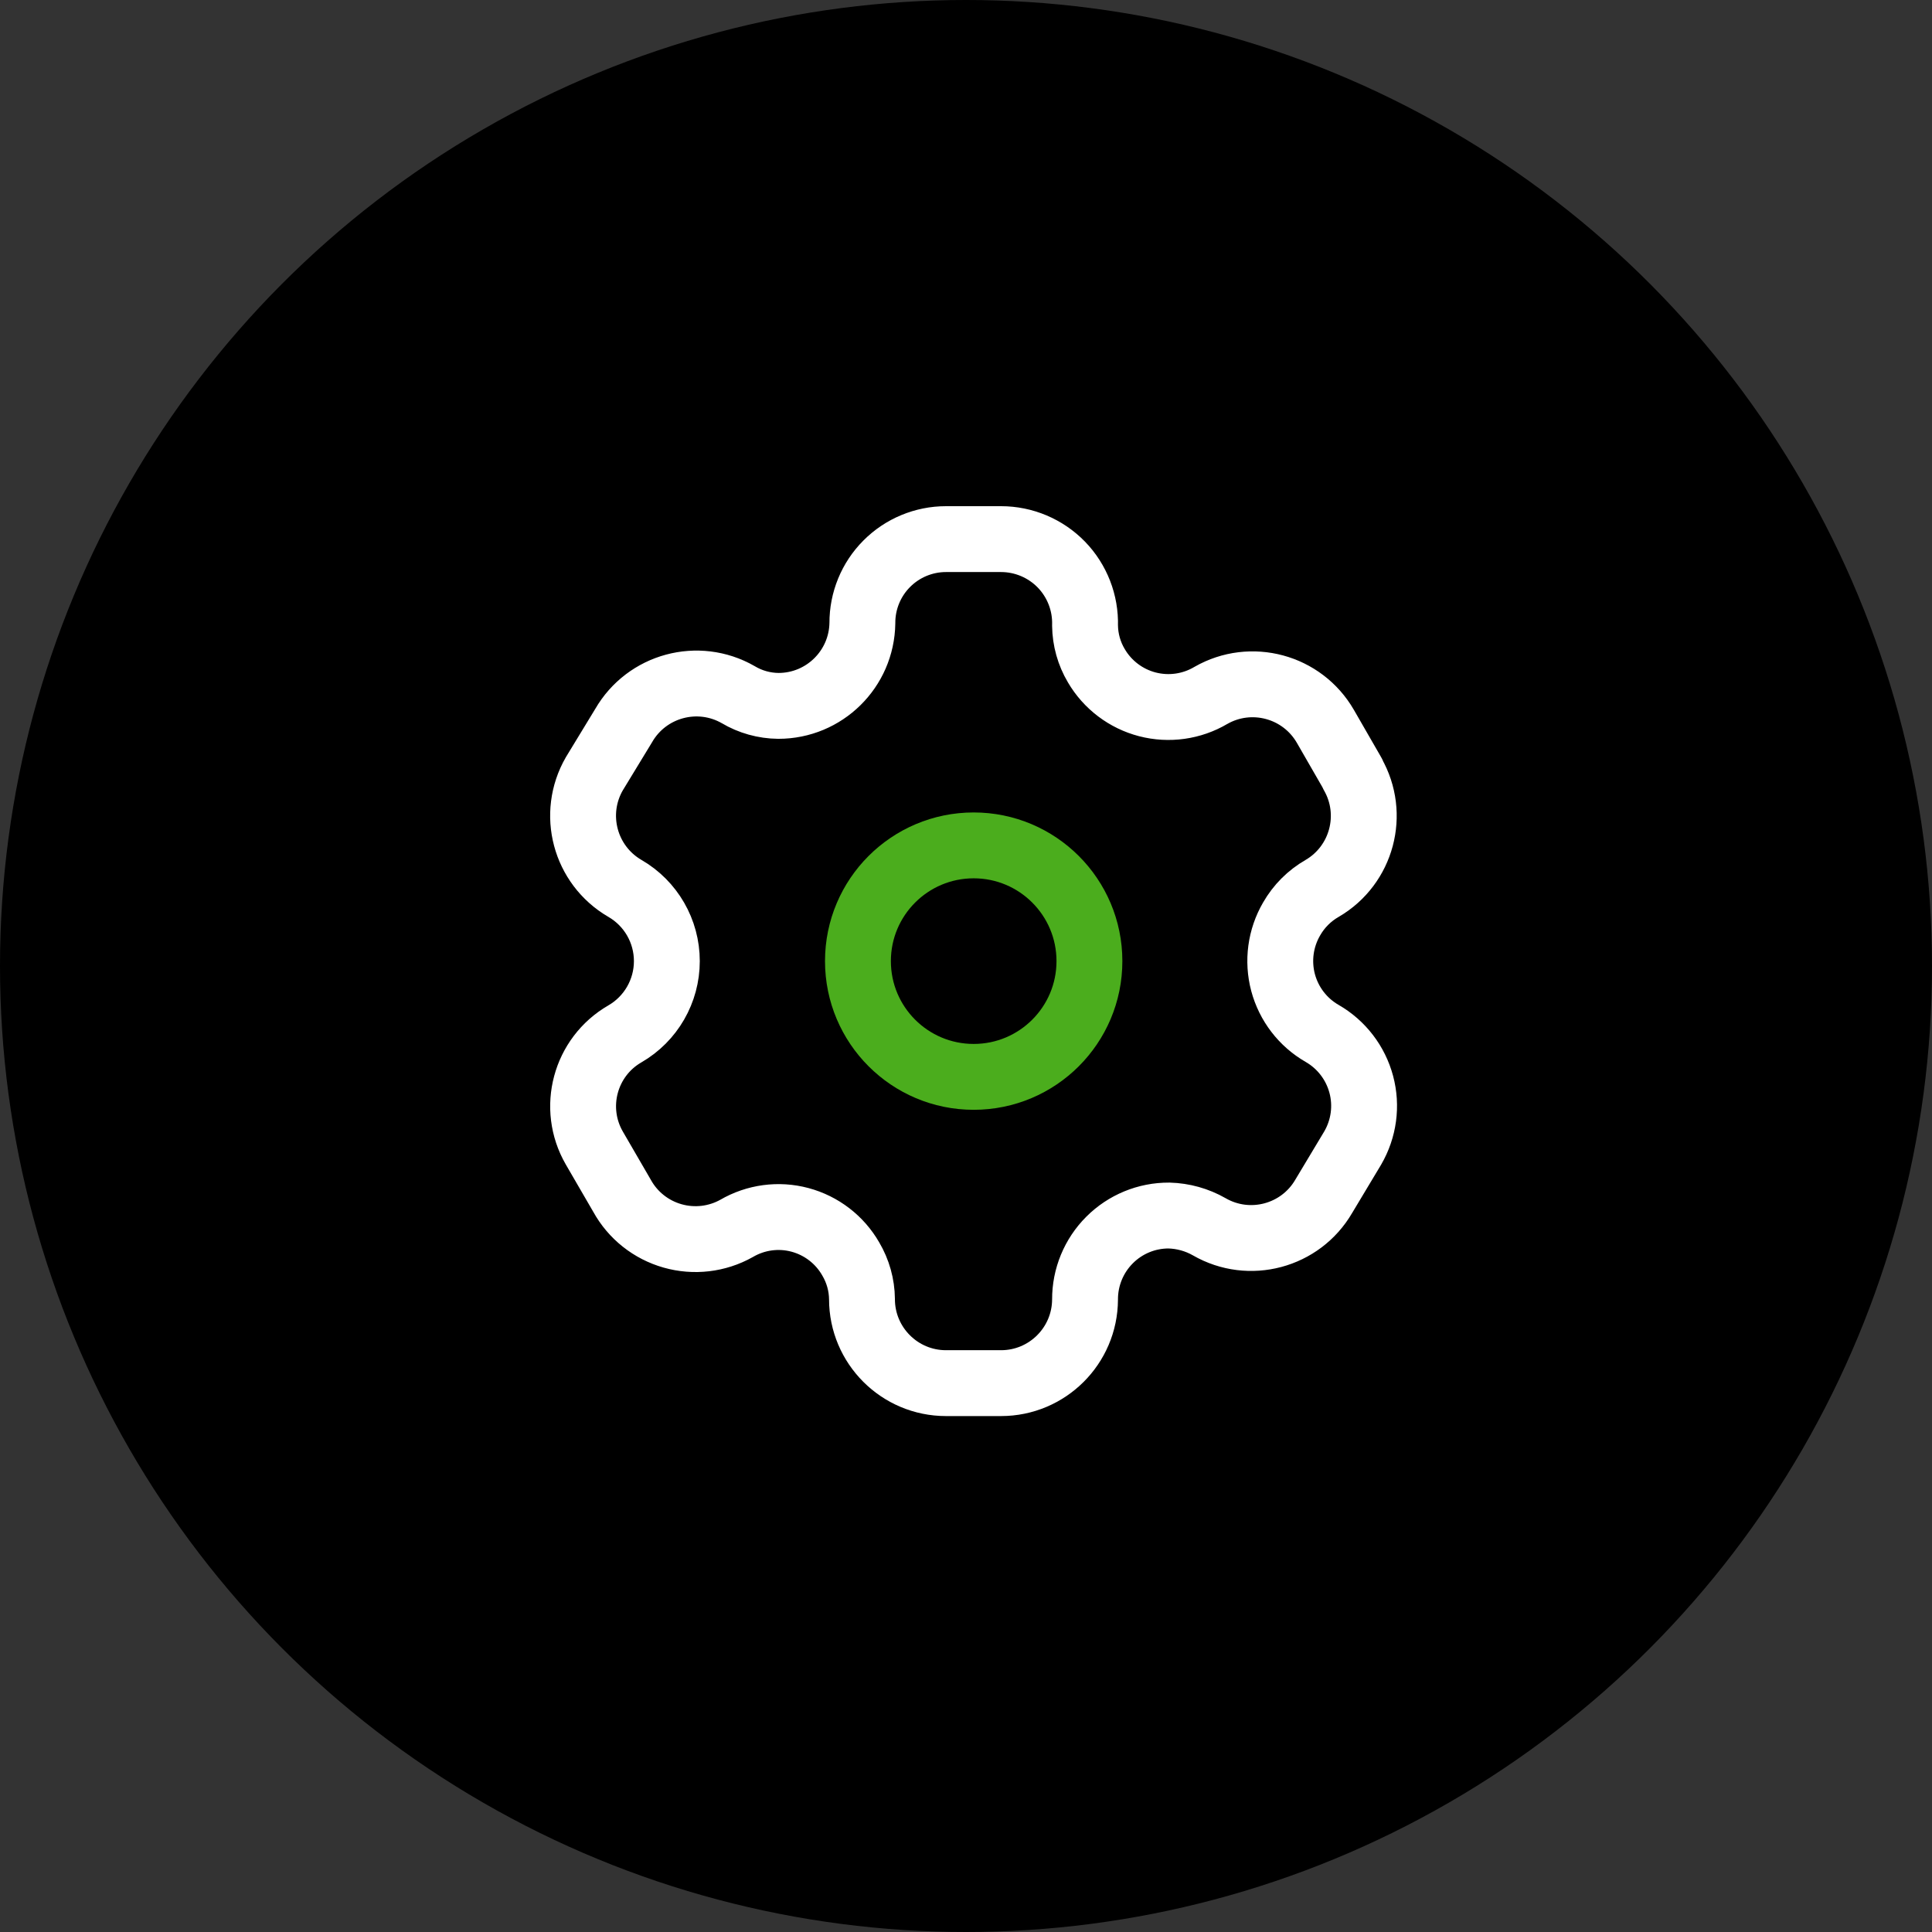
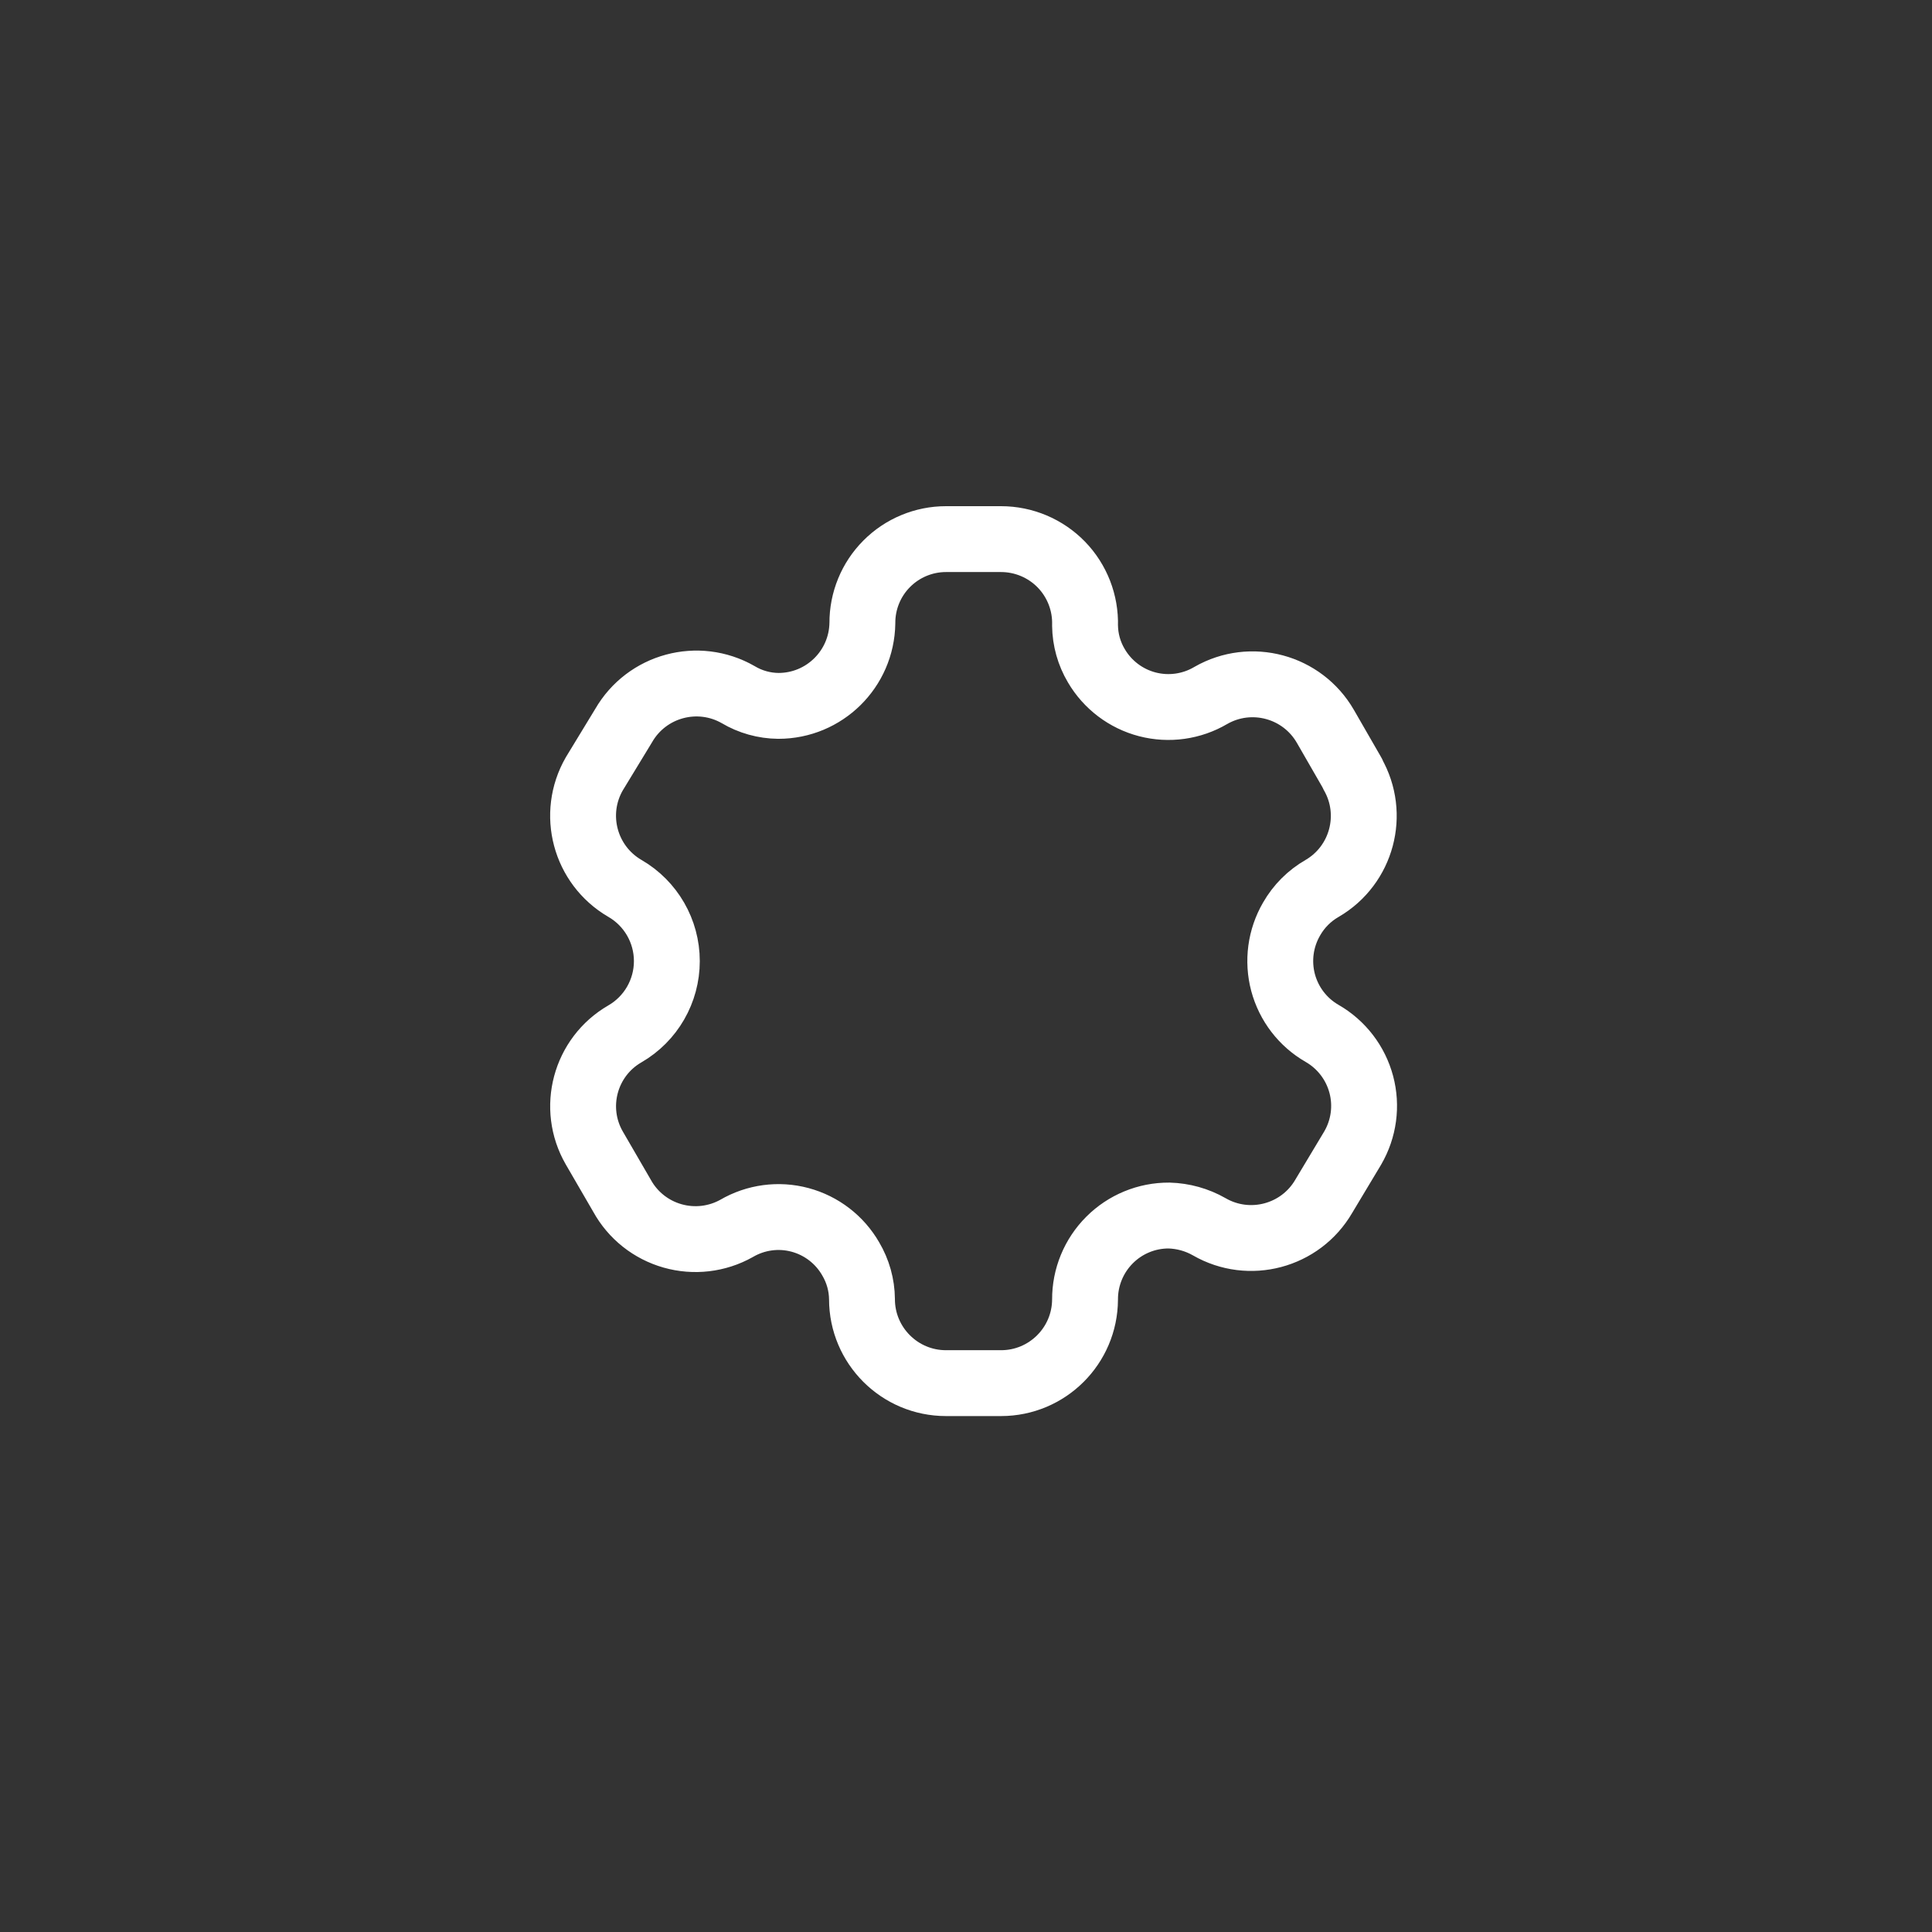
<svg xmlns="http://www.w3.org/2000/svg" fill="none" viewBox="0 0 44 44" height="44" width="44">
  <rect x="0" y="0" width="44" height="44" fill="#333333" stroke="none" />
-   <circle fill="black" r="22" cy="22" cx="22" />
  <path stroke-linejoin="round" stroke-linecap="round" stroke-width="1.5" stroke="white" d="M30.807 17.623L30.185 16.543C29.658 15.629 28.491 15.314 27.576 15.838V15.838C27.141 16.095 26.621 16.168 26.131 16.041C25.642 15.914 25.223 15.597 24.968 15.161C24.803 14.884 24.715 14.568 24.711 14.246V14.246C24.726 13.729 24.531 13.228 24.171 12.857C23.81 12.487 23.315 12.278 22.798 12.278H21.544C21.038 12.278 20.552 12.48 20.195 12.839C19.837 13.198 19.638 13.684 19.64 14.191V14.191C19.625 15.237 18.773 16.077 17.727 16.076C17.405 16.073 17.089 15.985 16.812 15.82V15.82C15.897 15.296 14.73 15.611 14.203 16.525L13.535 17.623C13.009 18.536 13.32 19.702 14.231 20.232V20.232C14.823 20.574 15.187 21.205 15.187 21.889C15.187 22.572 14.823 23.204 14.231 23.546V23.546C13.321 24.072 13.01 25.235 13.535 26.145V26.145L14.167 27.234C14.413 27.68 14.827 28.008 15.317 28.147C15.806 28.286 16.331 28.225 16.775 27.976V27.976C17.212 27.721 17.732 27.651 18.22 27.782C18.708 27.913 19.124 28.233 19.375 28.671C19.539 28.949 19.628 29.264 19.631 29.587V29.587C19.631 30.643 20.488 31.5 21.544 31.5H22.798C23.851 31.5 24.706 30.649 24.711 29.596V29.596C24.709 29.088 24.91 28.6 25.269 28.241C25.628 27.881 26.116 27.68 26.624 27.683C26.946 27.692 27.26 27.779 27.54 27.939V27.939C28.452 28.465 29.619 28.154 30.148 27.244V27.244L30.807 26.145C31.062 25.707 31.133 25.186 31.002 24.696C30.871 24.206 30.551 23.789 30.112 23.536V23.536C29.672 23.284 29.352 22.866 29.221 22.377C29.091 21.887 29.161 21.366 29.416 20.928C29.582 20.638 29.822 20.398 30.112 20.232V20.232C31.017 19.703 31.327 18.543 30.807 17.633V17.633V17.623Z" clip-rule="evenodd" fill-rule="evenodd" />
-   <circle stroke-linejoin="round" stroke-linecap="round" stroke-width="1.5" stroke="#4BAD1D" r="2.636" cy="21.889" cx="22.175" />
</svg>